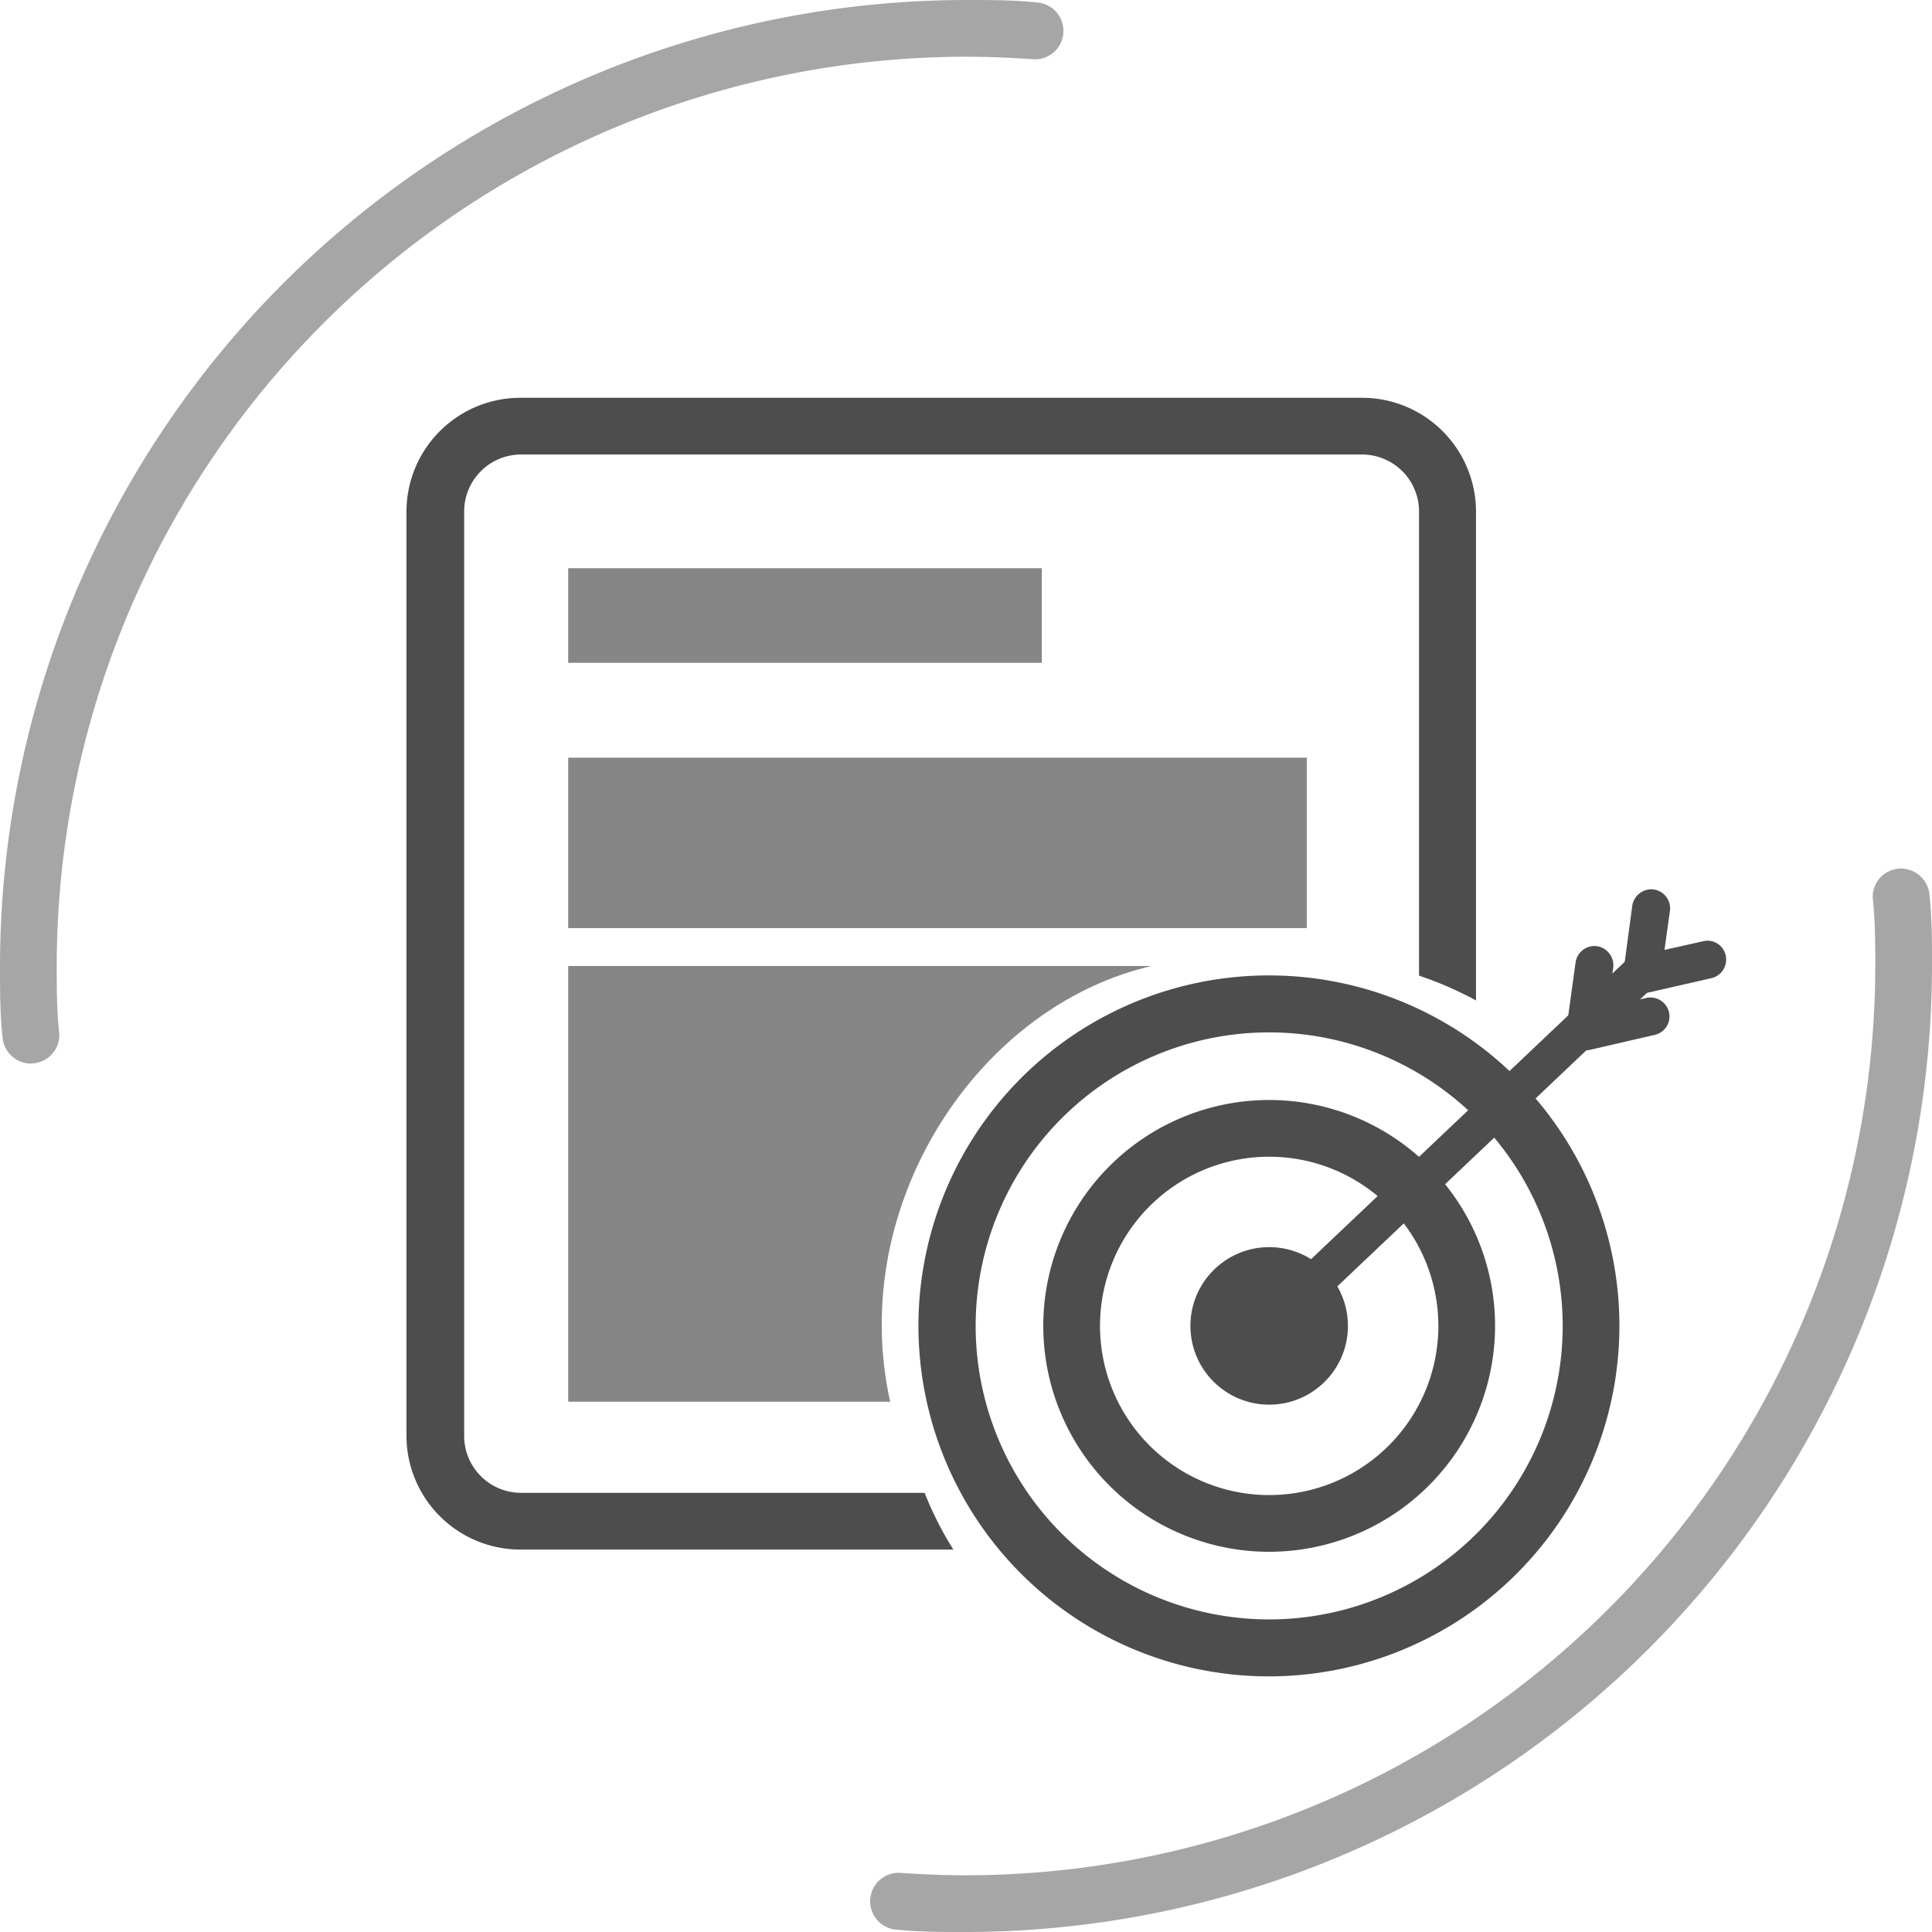
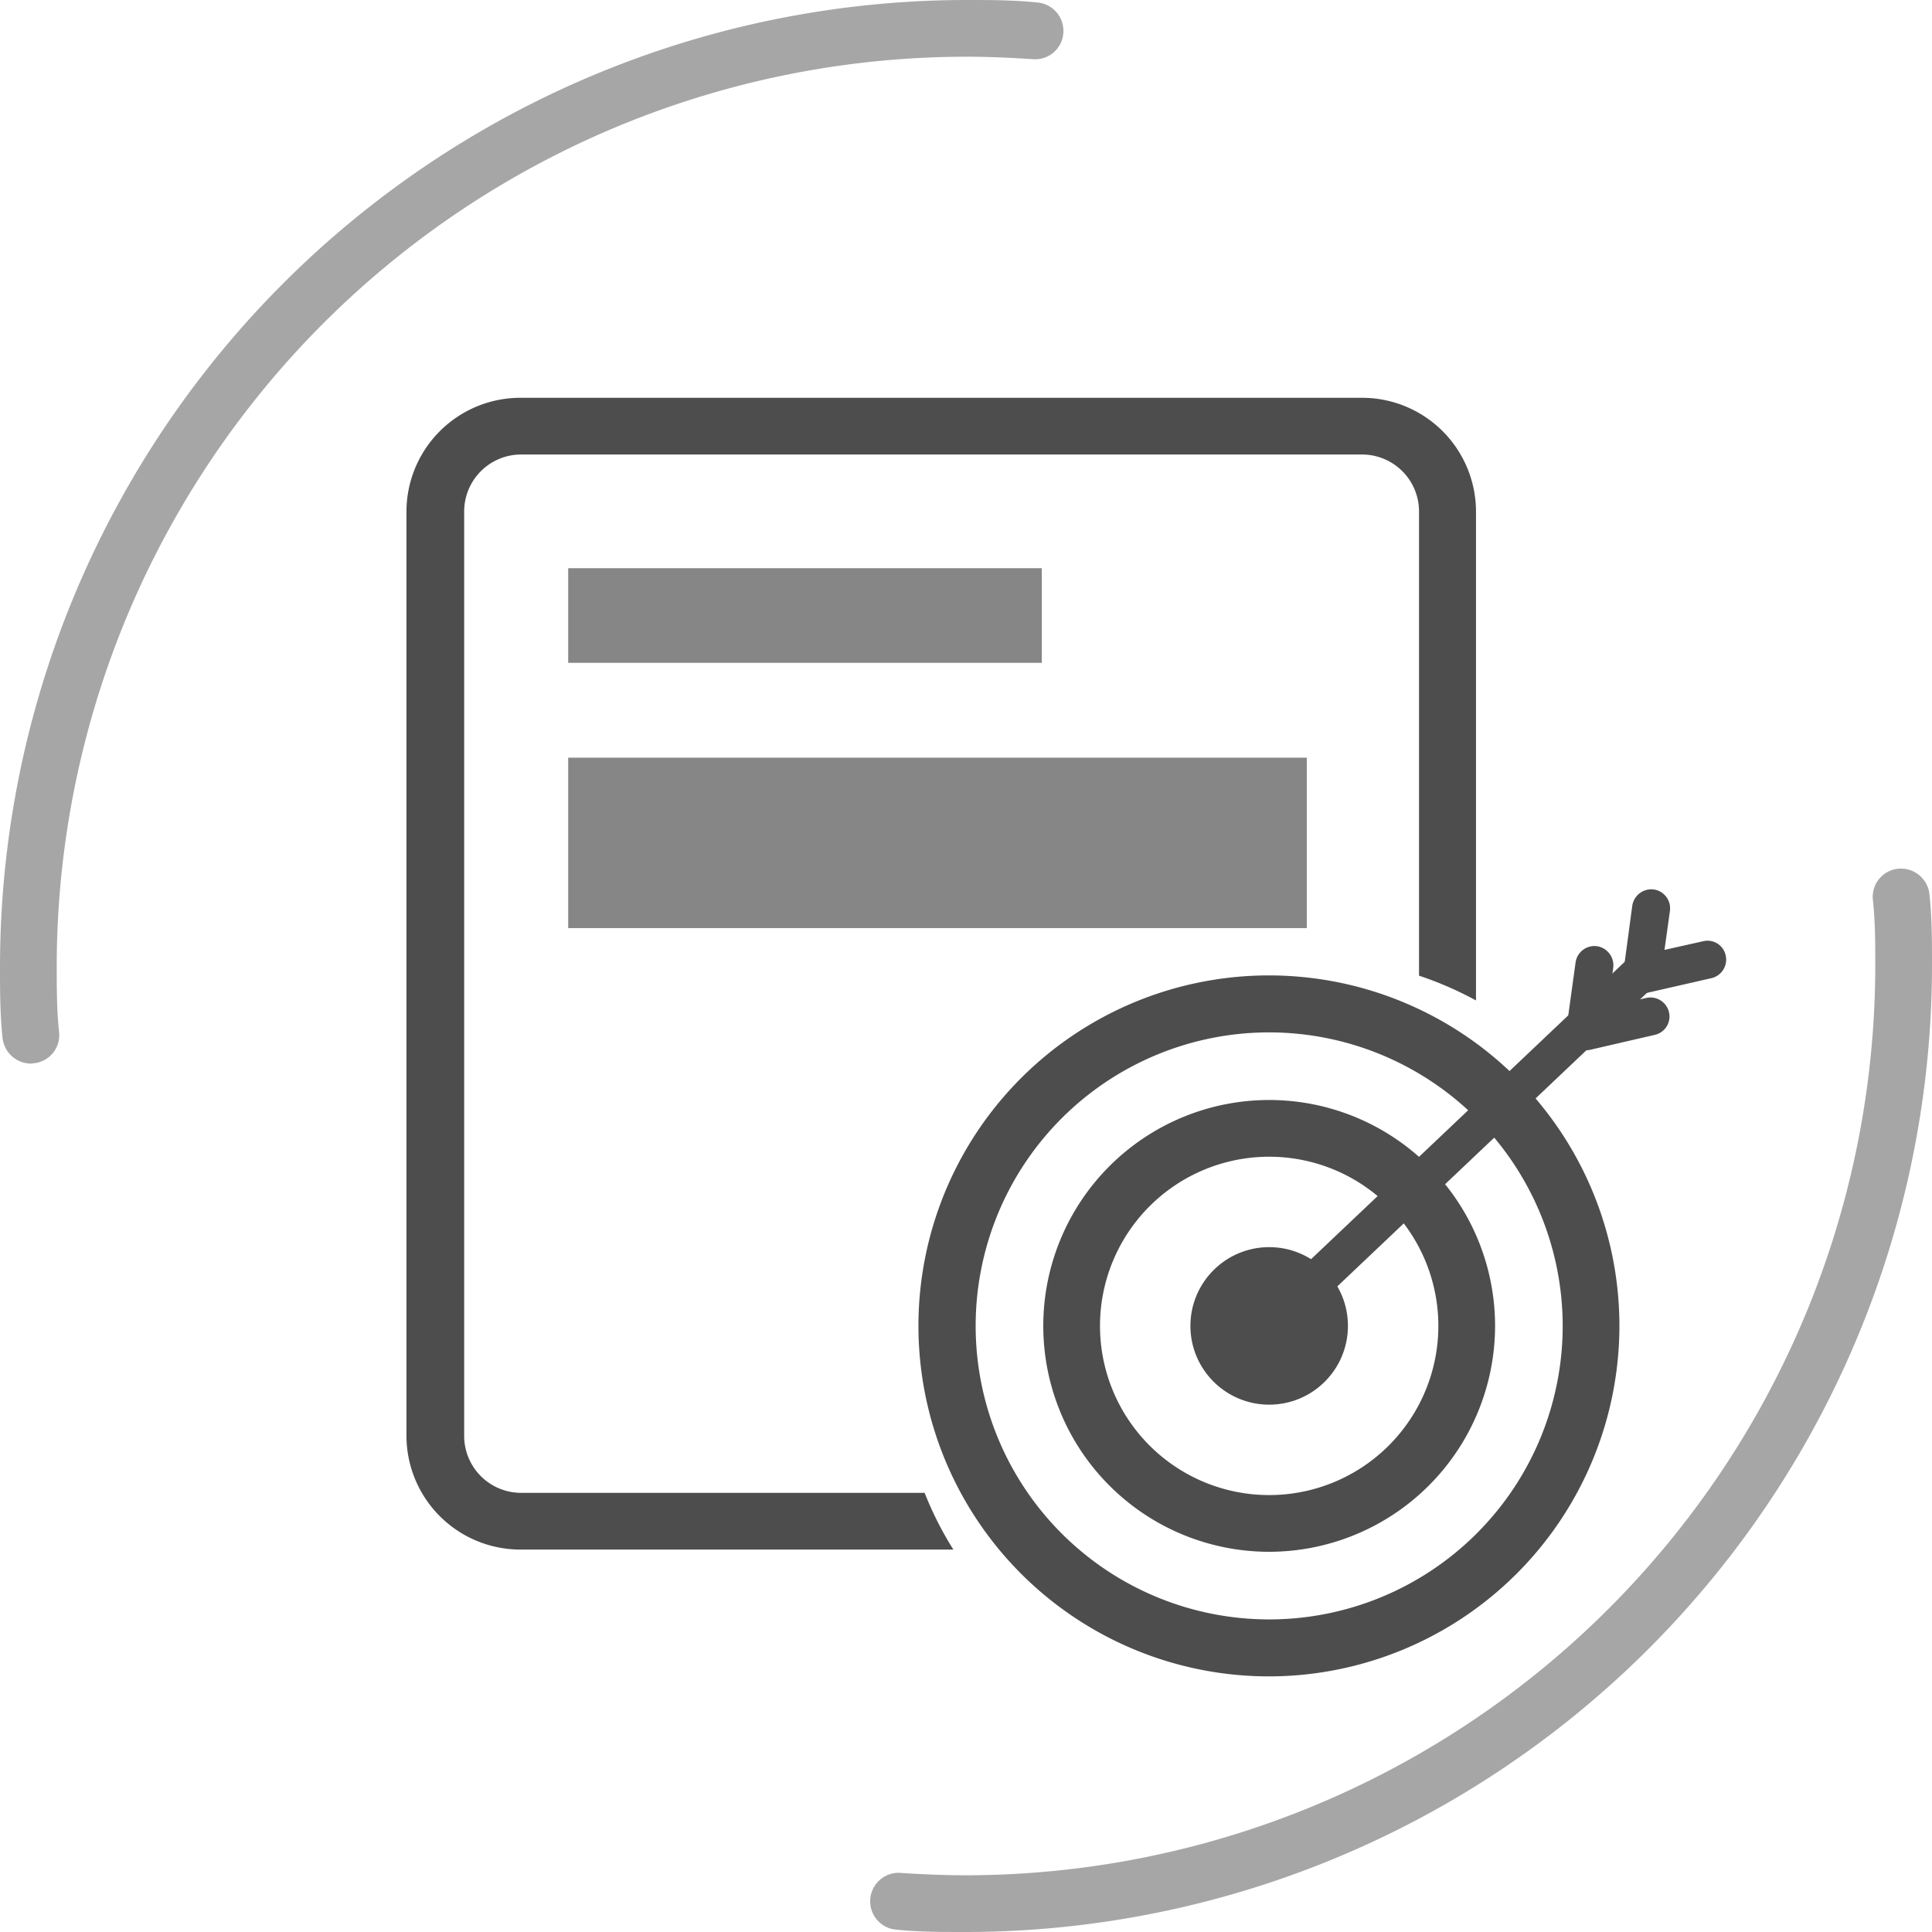
<svg xmlns="http://www.w3.org/2000/svg" viewBox="0 0 78 78">
  <defs>
    <style>.cls-1{opacity:0.5;}.cls-2{fill:#4d4d4d;}.cls-3{opacity:0.68;}</style>
  </defs>
  <g id="Capa_2" data-name="Capa 2">
    <g id="Capa_5" data-name="Capa 5">
      <g class="cls-1">
        <path class="cls-2" d="M1.25,42.94A1.16,1.16,0,0,1,.1,41.87C0,40.92,0,40,0,39A39.05,39.05,0,0,1,39,0c1,0,1.92,0,2.87.1a1.15,1.15,0,0,1,1.06,1.23,1.14,1.14,0,0,1-1.22,1.06c-.9-.06-1.81-.1-2.71-.1A36.75,36.75,0,0,0,2.29,39c0,.9,0,1.81.1,2.71a1.14,1.14,0,0,1-1.06,1.22Z" />
      </g>
      <g class="cls-1">
        <path class="cls-2" d="M39,78c-1,0-1.92,0-2.87-.1a1.15,1.15,0,0,1,.16-2.29c.9.06,1.81.1,2.71.1A36.75,36.75,0,0,0,75.71,39c0-.9,0-1.81-.1-2.71a1.14,1.14,0,0,1,1.06-1.22,1.16,1.16,0,0,1,1.23,1.06C78,37.08,78,38,78,39A39.05,39.05,0,0,1,39,78Z" />
      </g>
      <path class="cls-2" d="M21,60.27A2.3,2.3,0,0,1,18.74,58V20.65A2.3,2.3,0,0,1,21,18.35h34a2.3,2.3,0,0,1,2.29,2.3V39.39a14.36,14.36,0,0,1,2.3,1V20.65a4.6,4.6,0,0,0-4.59-4.59H21a4.6,4.6,0,0,0-4.59,4.59V58A4.6,4.6,0,0,0,21,62.56H38.49a13.67,13.67,0,0,1-1.16-2.29Z" />
      <path class="cls-2" d="M51.24,67.68A14.15,14.15,0,1,1,65.38,53.53,14.16,14.16,0,0,1,51.24,67.68Zm0-26A11.85,11.85,0,1,0,63.09,53.53,11.86,11.86,0,0,0,51.24,41.68Z" />
      <path class="cls-2" d="M51.24,62.65a9.12,9.12,0,1,1,9.12-9.12A9.13,9.13,0,0,1,51.24,62.65Zm0-15.95a6.83,6.83,0,1,0,6.83,6.83A6.83,6.83,0,0,0,51.24,46.7Z" />
      <circle class="cls-2" cx="51.24" cy="53.53" r="3.18" />
      <path class="cls-2" d="M51.24,54.29a.79.79,0,0,1-.56-.23.77.77,0,0,1,0-1.09l15-14.22a.77.77,0,0,1,1.08,0,.76.76,0,0,1,0,1.08l-15,14.22A.77.77,0,0,1,51.24,54.29Z" />
      <path class="cls-2" d="M66.29,40.11a.76.76,0,0,1-.51-.2.74.74,0,0,1-.24-.67l.36-2.68a.78.78,0,0,1,.87-.65.77.77,0,0,1,.65.86l-.22,1.58L68.76,38a.75.75,0,0,1,.91.57.77.77,0,0,1-.57.92l-2.63.6Z" />
      <path class="cls-2" d="M64,42.41a.76.76,0,0,1-.76-.87l.37-2.68a.77.77,0,0,1,.86-.66.78.78,0,0,1,.66.87l-.22,1.58,1.55-.36a.77.77,0,0,1,.92.57.76.76,0,0,1-.57.92l-2.64.61Z" />
      <g class="cls-3">
        <rect class="cls-2" x="22.94" y="22.94" width="19.12" height="3.82" />
      </g>
      <g class="cls-3">
        <rect class="cls-2" x="22.94" y="30.59" width="29.82" height="6.88" />
      </g>
      <g class="cls-3">
-         <path class="cls-2" d="M46.49,39H22.94V56.59h13a14.07,14.07,0,0,1-.34-3.06C35.56,46.84,40.24,40.46,46.49,39Z" />
-       </g>
+         </g>
    </g>
  </g>
</svg>